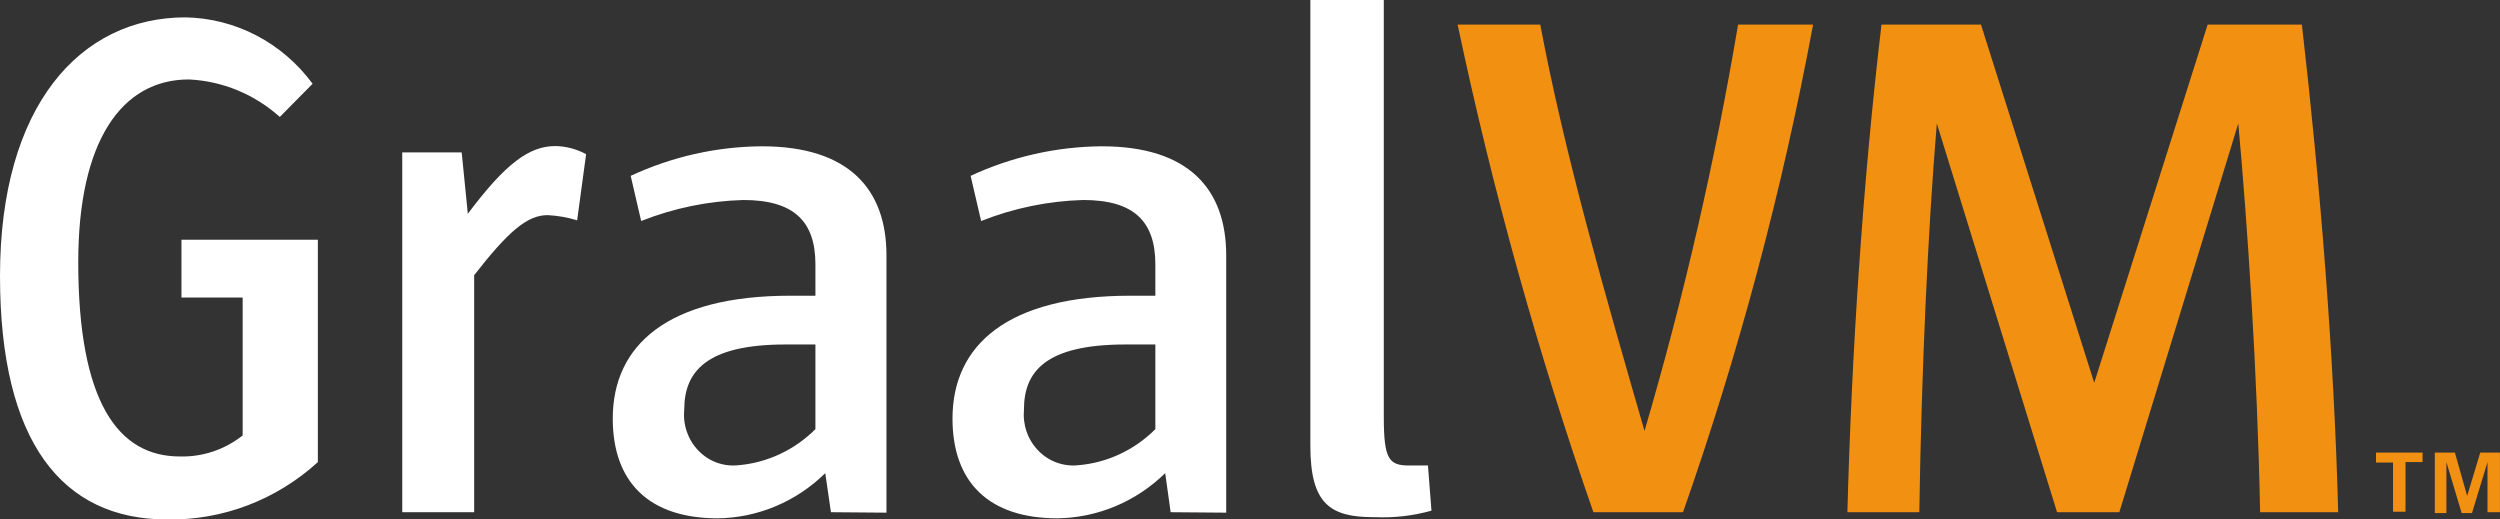
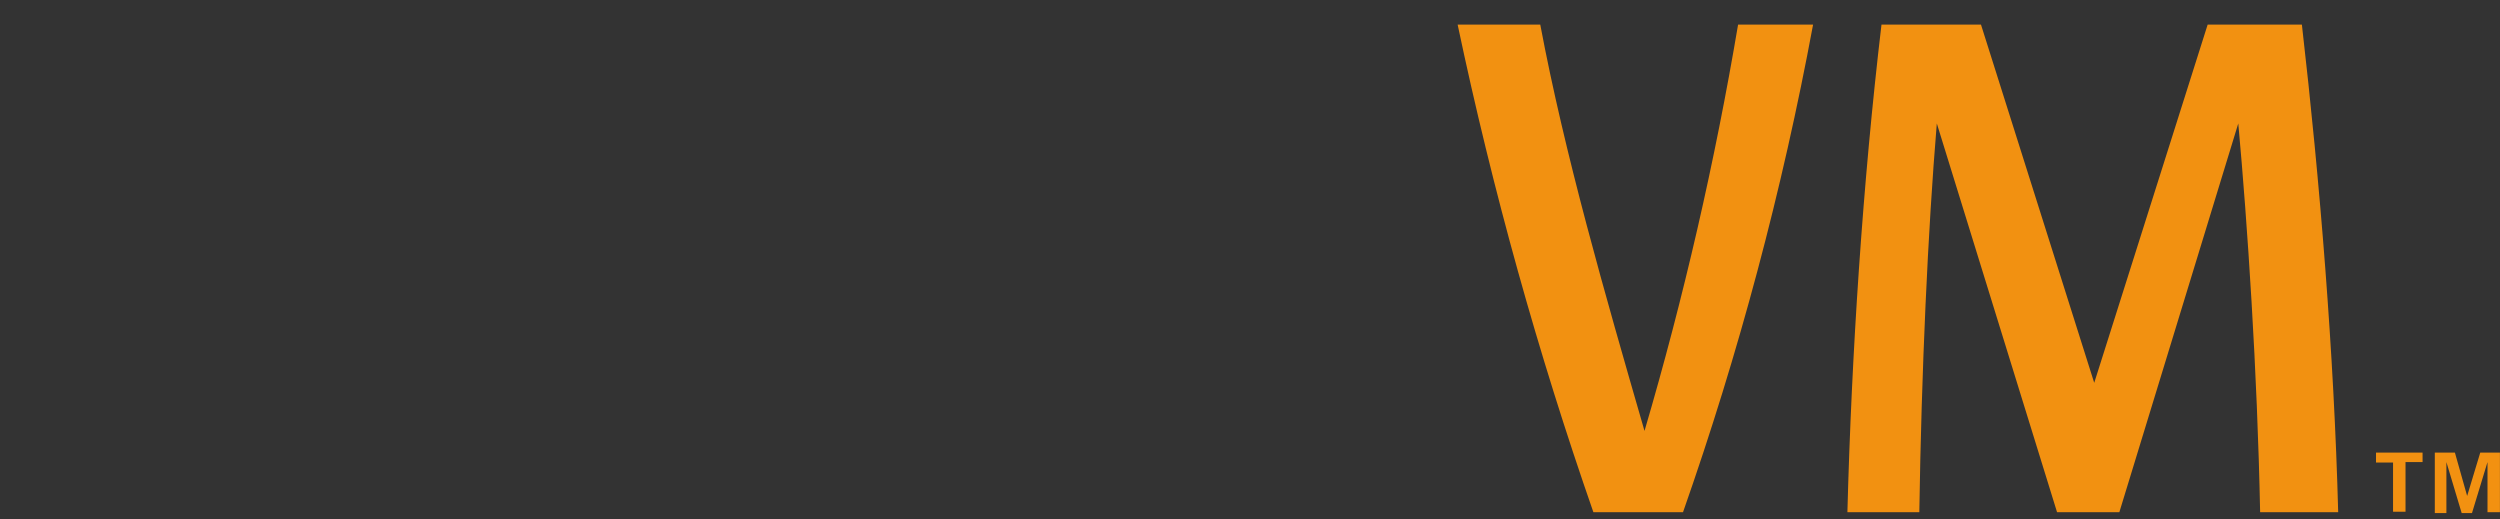
<svg xmlns="http://www.w3.org/2000/svg" width="77" height="16" viewBox="0 0 77 16" fill="none">
  <rect x="0" y="0" width="77" height="16" fill="#333333" stroke="none" />
-   <path d="M5.144 15.999C1.912 15.999 0 13.614 0 8.497C0 3.247 2.478 0.535 5.71 0.535C6.47 0.548 7.218 0.738 7.897 1.092C8.576 1.446 9.168 1.955 9.628 2.58L8.618 3.602C7.838 2.902 6.85 2.495 5.817 2.447C3.75 2.447 2.41 4.339 2.41 8.072C2.41 12.39 3.643 14.059 5.535 14.059C6.234 14.079 6.918 13.851 7.474 13.412V9.164H5.589V7.384H9.79V14.233C8.509 15.4 6.852 16.03 5.144 15.999ZM17.776 6.786C17.48 6.695 17.175 6.641 16.867 6.626C16.241 6.626 15.661 7.12 14.604 8.476V15.776H12.389V4.693H14.22L14.409 6.585C15.574 5.027 16.308 4.499 17.102 4.499C17.433 4.503 17.759 4.589 18.052 4.749L17.776 6.786ZM25.593 15.776L25.418 14.573C24.523 15.453 23.34 15.949 22.105 15.964C19.991 15.964 18.873 14.852 18.873 12.891C18.873 10.624 20.577 9.108 24.34 9.108H25.115V8.142C25.115 6.807 24.442 6.16 22.893 6.16C21.817 6.19 20.753 6.409 19.748 6.807L19.425 5.416C20.696 4.825 22.072 4.515 23.465 4.506C26.159 4.506 27.303 5.841 27.303 7.864V15.79L25.593 15.776ZM25.115 10.61H24.192C21.748 10.61 21.075 11.452 21.075 12.613C21.052 12.844 21.079 13.077 21.154 13.296C21.229 13.514 21.35 13.713 21.509 13.877C21.667 14.042 21.859 14.168 22.07 14.246C22.282 14.324 22.508 14.353 22.731 14.33C23.627 14.256 24.469 13.862 25.115 13.218V10.61ZM36.056 15.776L35.888 14.573C34.99 15.452 33.805 15.948 32.569 15.964C30.454 15.964 29.337 14.852 29.337 12.891C29.337 10.624 31.04 9.108 34.811 9.108H35.585V8.142C35.585 6.807 34.912 6.16 33.363 6.16C32.287 6.19 31.224 6.409 30.219 6.807L29.895 5.416C31.166 4.826 32.542 4.516 33.935 4.506C36.629 4.506 37.767 5.841 37.767 7.864V15.79L36.056 15.776ZM35.585 10.61H34.663C32.185 10.61 31.538 11.459 31.538 12.613C31.517 12.843 31.544 13.076 31.62 13.294C31.695 13.512 31.816 13.71 31.975 13.874C32.133 14.039 32.324 14.165 32.535 14.243C32.746 14.322 32.971 14.352 33.195 14.33C34.093 14.259 34.938 13.865 35.585 13.218V10.61ZM42.318 15.929C40.971 15.929 40.359 15.526 40.359 13.725V0H42.621V12.842C42.621 14.136 42.776 14.337 43.395 14.337C43.591 14.337 43.826 14.337 43.981 14.337L44.089 15.728C43.526 15.886 42.942 15.954 42.358 15.929H42.318Z" fill="#ffffff" />
  <path d="M51.837 15.775H49.076C47.367 10.869 45.97 5.852 44.895 0.757H47.44C48.194 4.762 49.419 9.01 50.651 13.272C51.858 9.165 52.82 4.985 53.533 0.757H55.843C54.894 5.865 53.554 10.886 51.837 15.775ZM69.612 15.775C69.525 11.409 69.222 6.896 68.939 3.802L65.276 15.775H63.357L59.654 3.802C59.378 7.119 59.182 11.409 59.115 15.775H56.9C57.028 10.908 57.371 5.652 57.95 0.757H61.014L64.502 11.791L67.996 0.757H70.898C71.457 5.624 71.888 10.901 72.016 15.775H69.612ZM73.706 14.246H73.181V13.94H74.615V14.232H74.09V15.761H73.706V14.246ZM74.992 13.94H75.611L75.988 15.275L76.392 13.94H76.998V15.775H76.615V14.232L76.137 15.803H75.82L75.349 14.232V15.803H74.992V13.94Z" fill="#F29111" />
</svg>